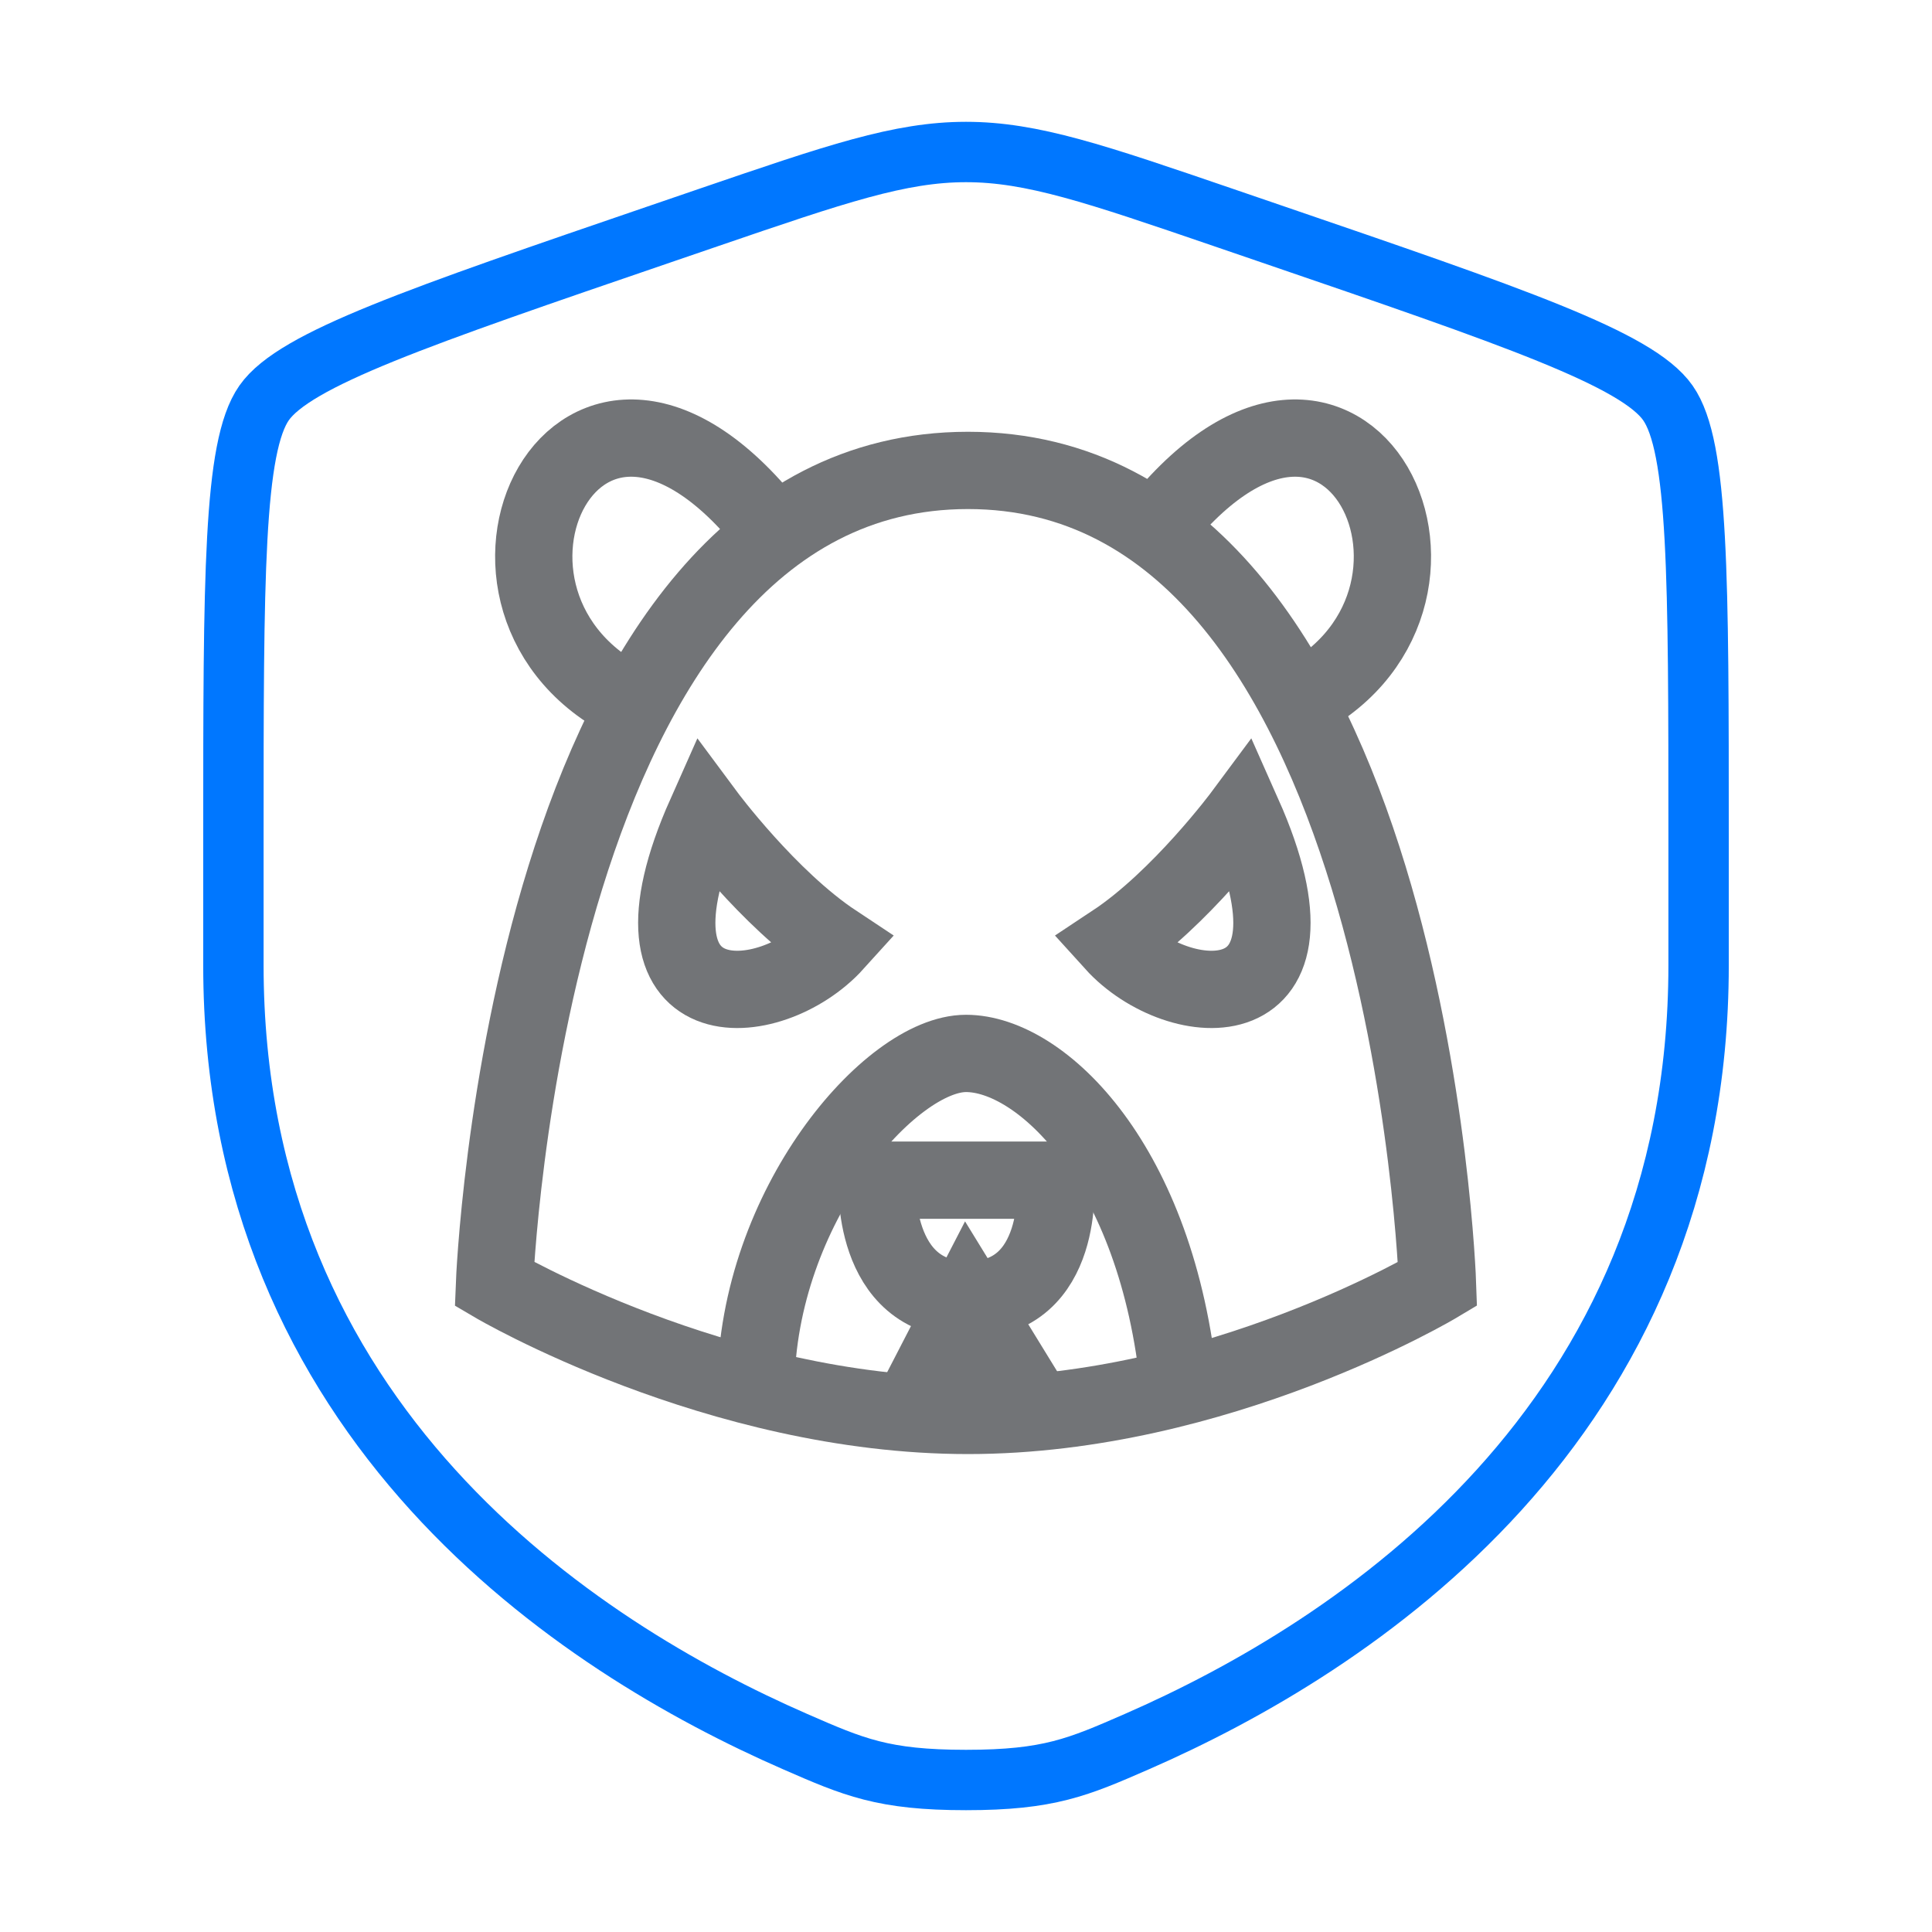
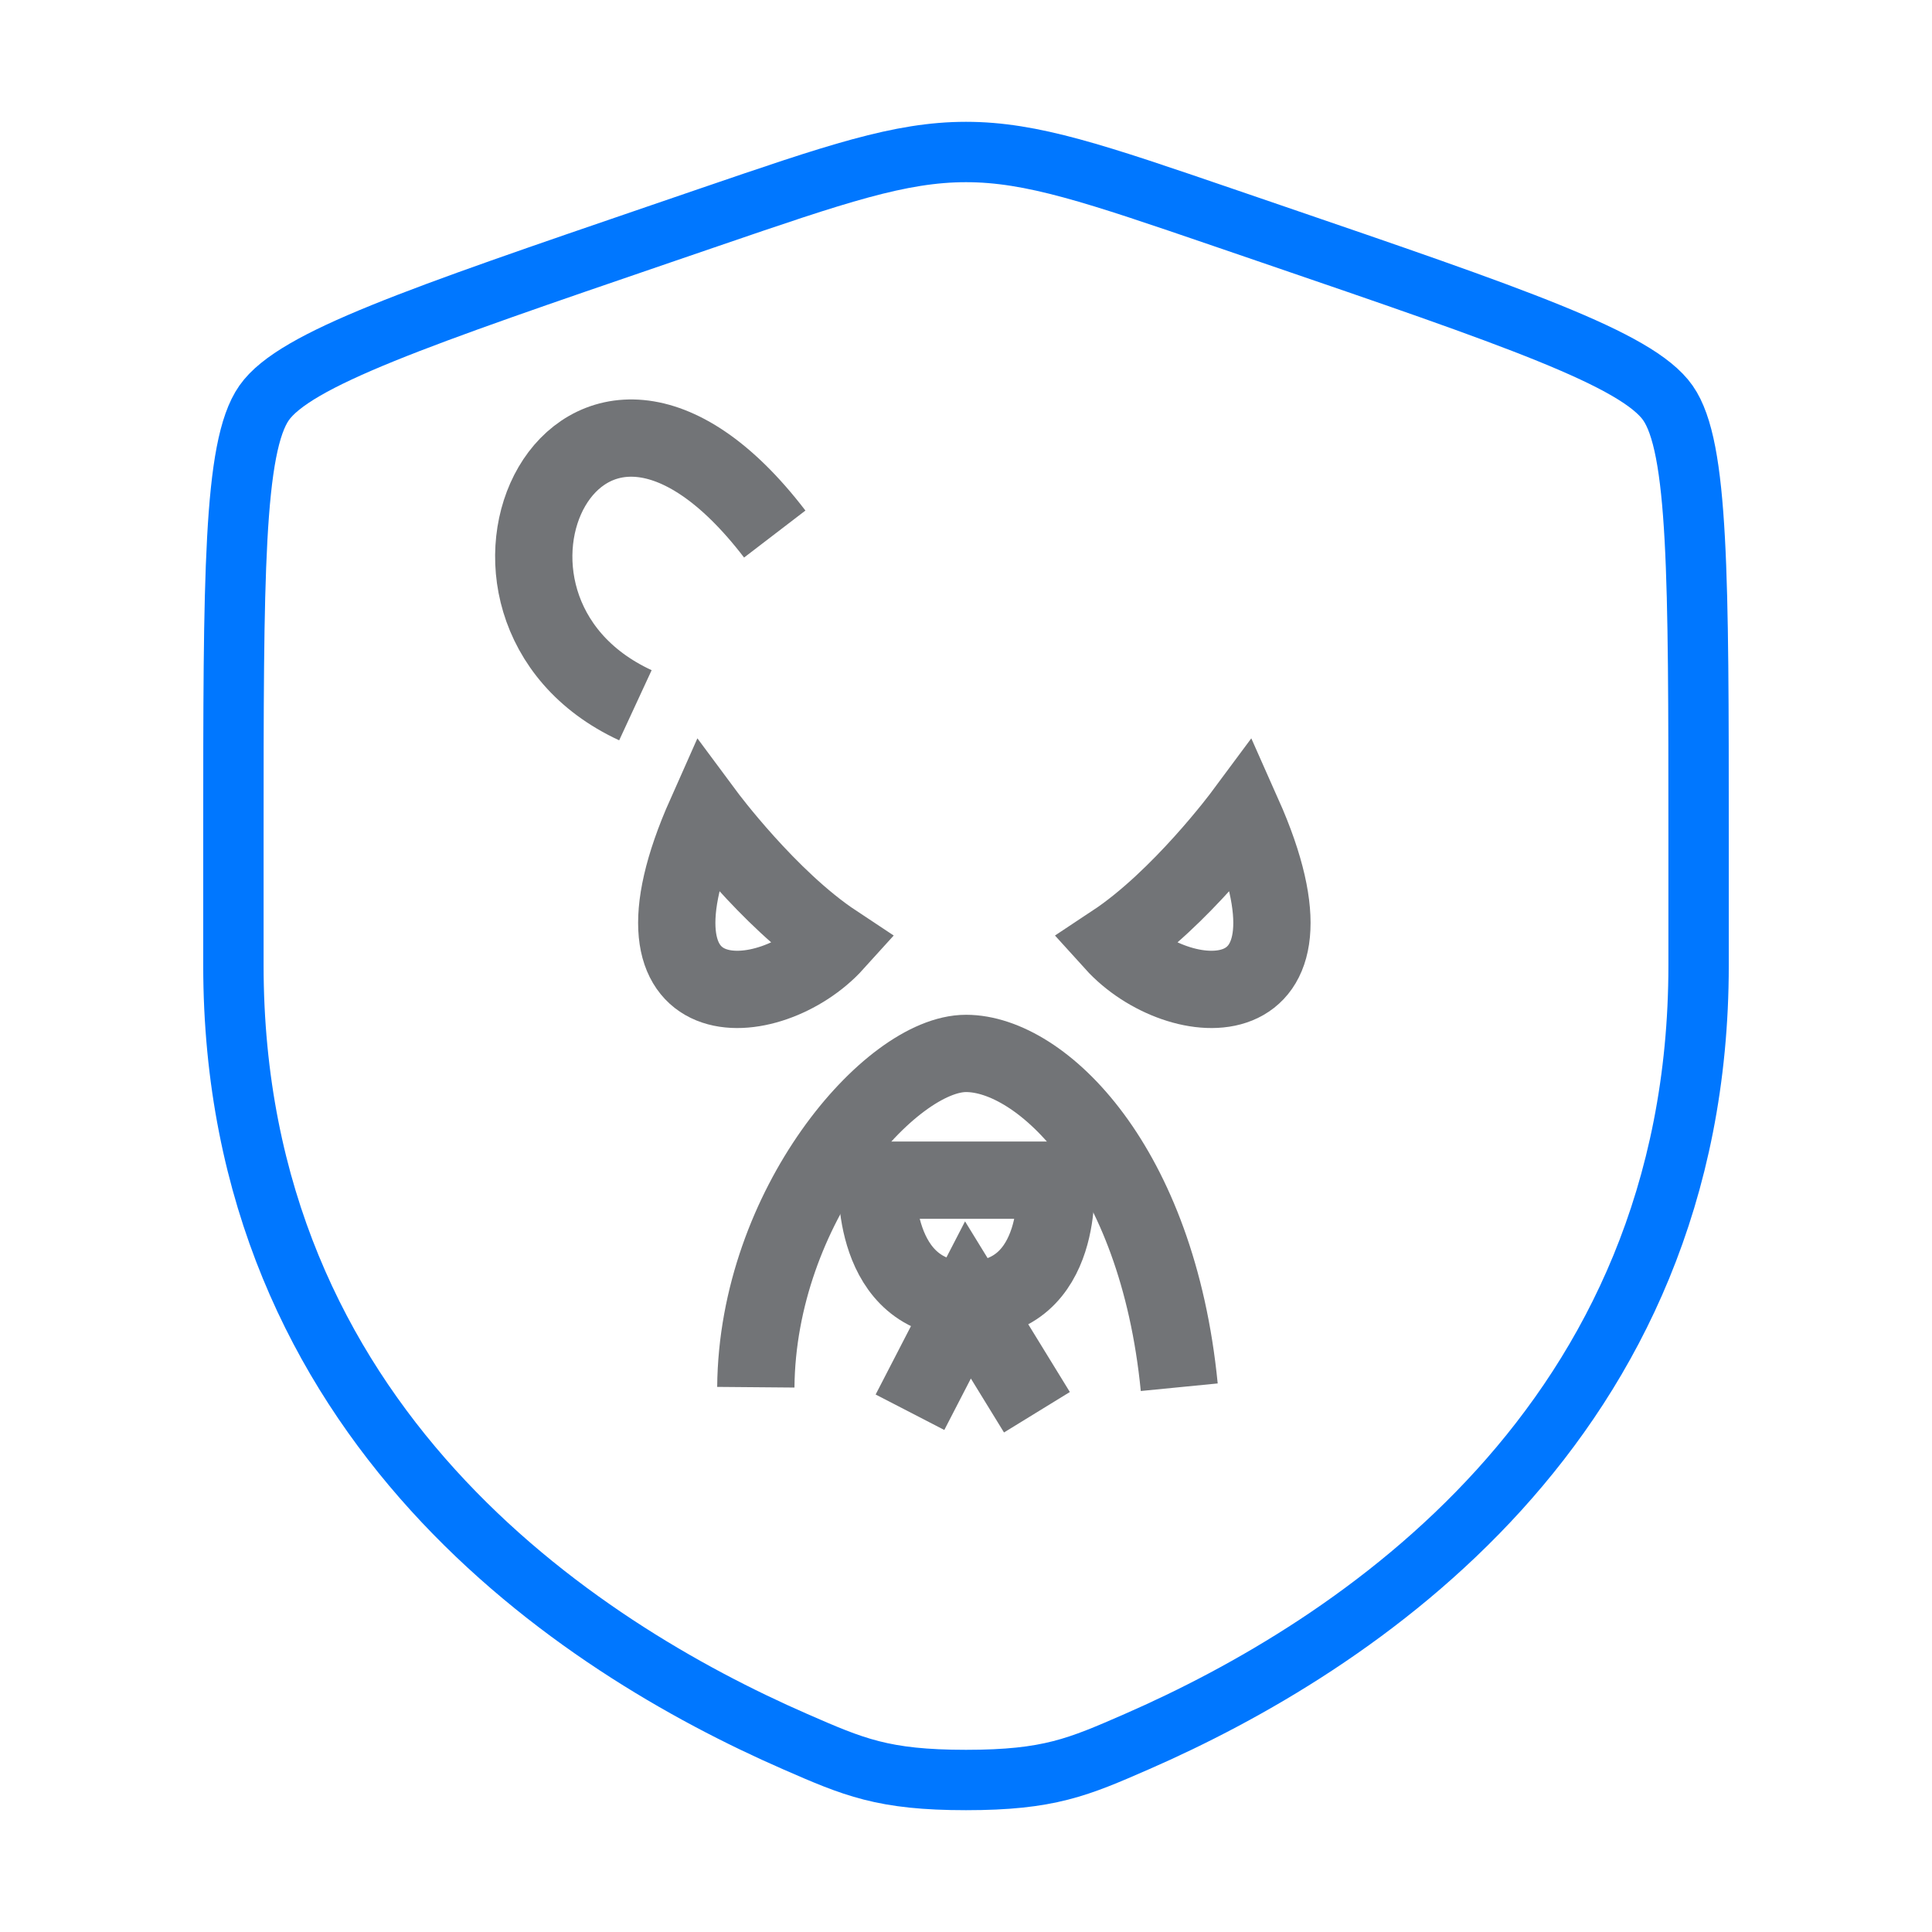
<svg xmlns="http://www.w3.org/2000/svg" id="Layer_1" data-name="Layer 1" viewBox="0 0 800 800">
  <defs>
    <style>
      .cls-1 {
        stroke: #727477;
        stroke-width: 32px;
      }

      .cls-1, .cls-2 {
        fill: none;
        stroke-miterlimit: 10;
      }

      .cls-2 {
        stroke: #07f;
        stroke-width: 25px;
      }
    </style>
  </defs>
  <path class="cls-2" d="M96.65,346.63c0-107.78,0-161.67,12.72-179.8,12.72-18.13,63.39-35.47,164.73-70.16l19.31-6.61c52.83-18.08,79.24-27.12,106.59-27.12s53.76,9.04,106.59,27.12l19.31,6.61c101.34,34.69,152.01,52.03,164.73,70.16,12.72,18.13,12.72,72.02,12.72,179.8v53.08c0,190.03-142.88,282.26-232.52,321.42-24.32,10.62-36.47,15.93-70.83,15.93s-46.51-5.31-70.83-15.93c-89.64-39.16-232.52-131.38-232.52-321.42v-53.08Z" />
  <g>
-     <path class="cls-1" d="M204.75,531.72s12.96-336.93,196.06-336.93,194.44,336.93,194.44,336.93c0,0-90.74,54.38-194.44,54.38s-196.06-54.38-196.06-54.38Z" />
    <path class="cls-1" d="M263.11,292.03c-87.53-40.52-23.91-177.42,57.7-70.89" />
-     <path class="cls-1" d="M534.48,292.03c87.53-40.52,23.91-177.42-57.7-70.89" />
    <path class="cls-1" d="M292.25,337.27s25.93,34.95,53.47,53.18c-26.74,29.57-92.36,34.21-53.47-53.18Z" />
    <path class="cls-1" d="M514.66,337.27s-25.93,34.95-53.47,53.18c26.74,29.57,92.36,34.21,53.47-53.18Z" />
    <path class="cls-1" d="M312.97,574.42c.64-75.03,55.78-138.22,87.03-138.22s79.24,46.03,88.3,138.22" />
    <path class="cls-1" d="M363.19,488.69h73.89s4.26,49.58-36.27,49.58-37.62-49.58-37.62-49.58Z" />
    <polyline class="cls-1" points="429.37 584.78 400.81 538.28 376.8 584.78" />
  </g>
</svg>